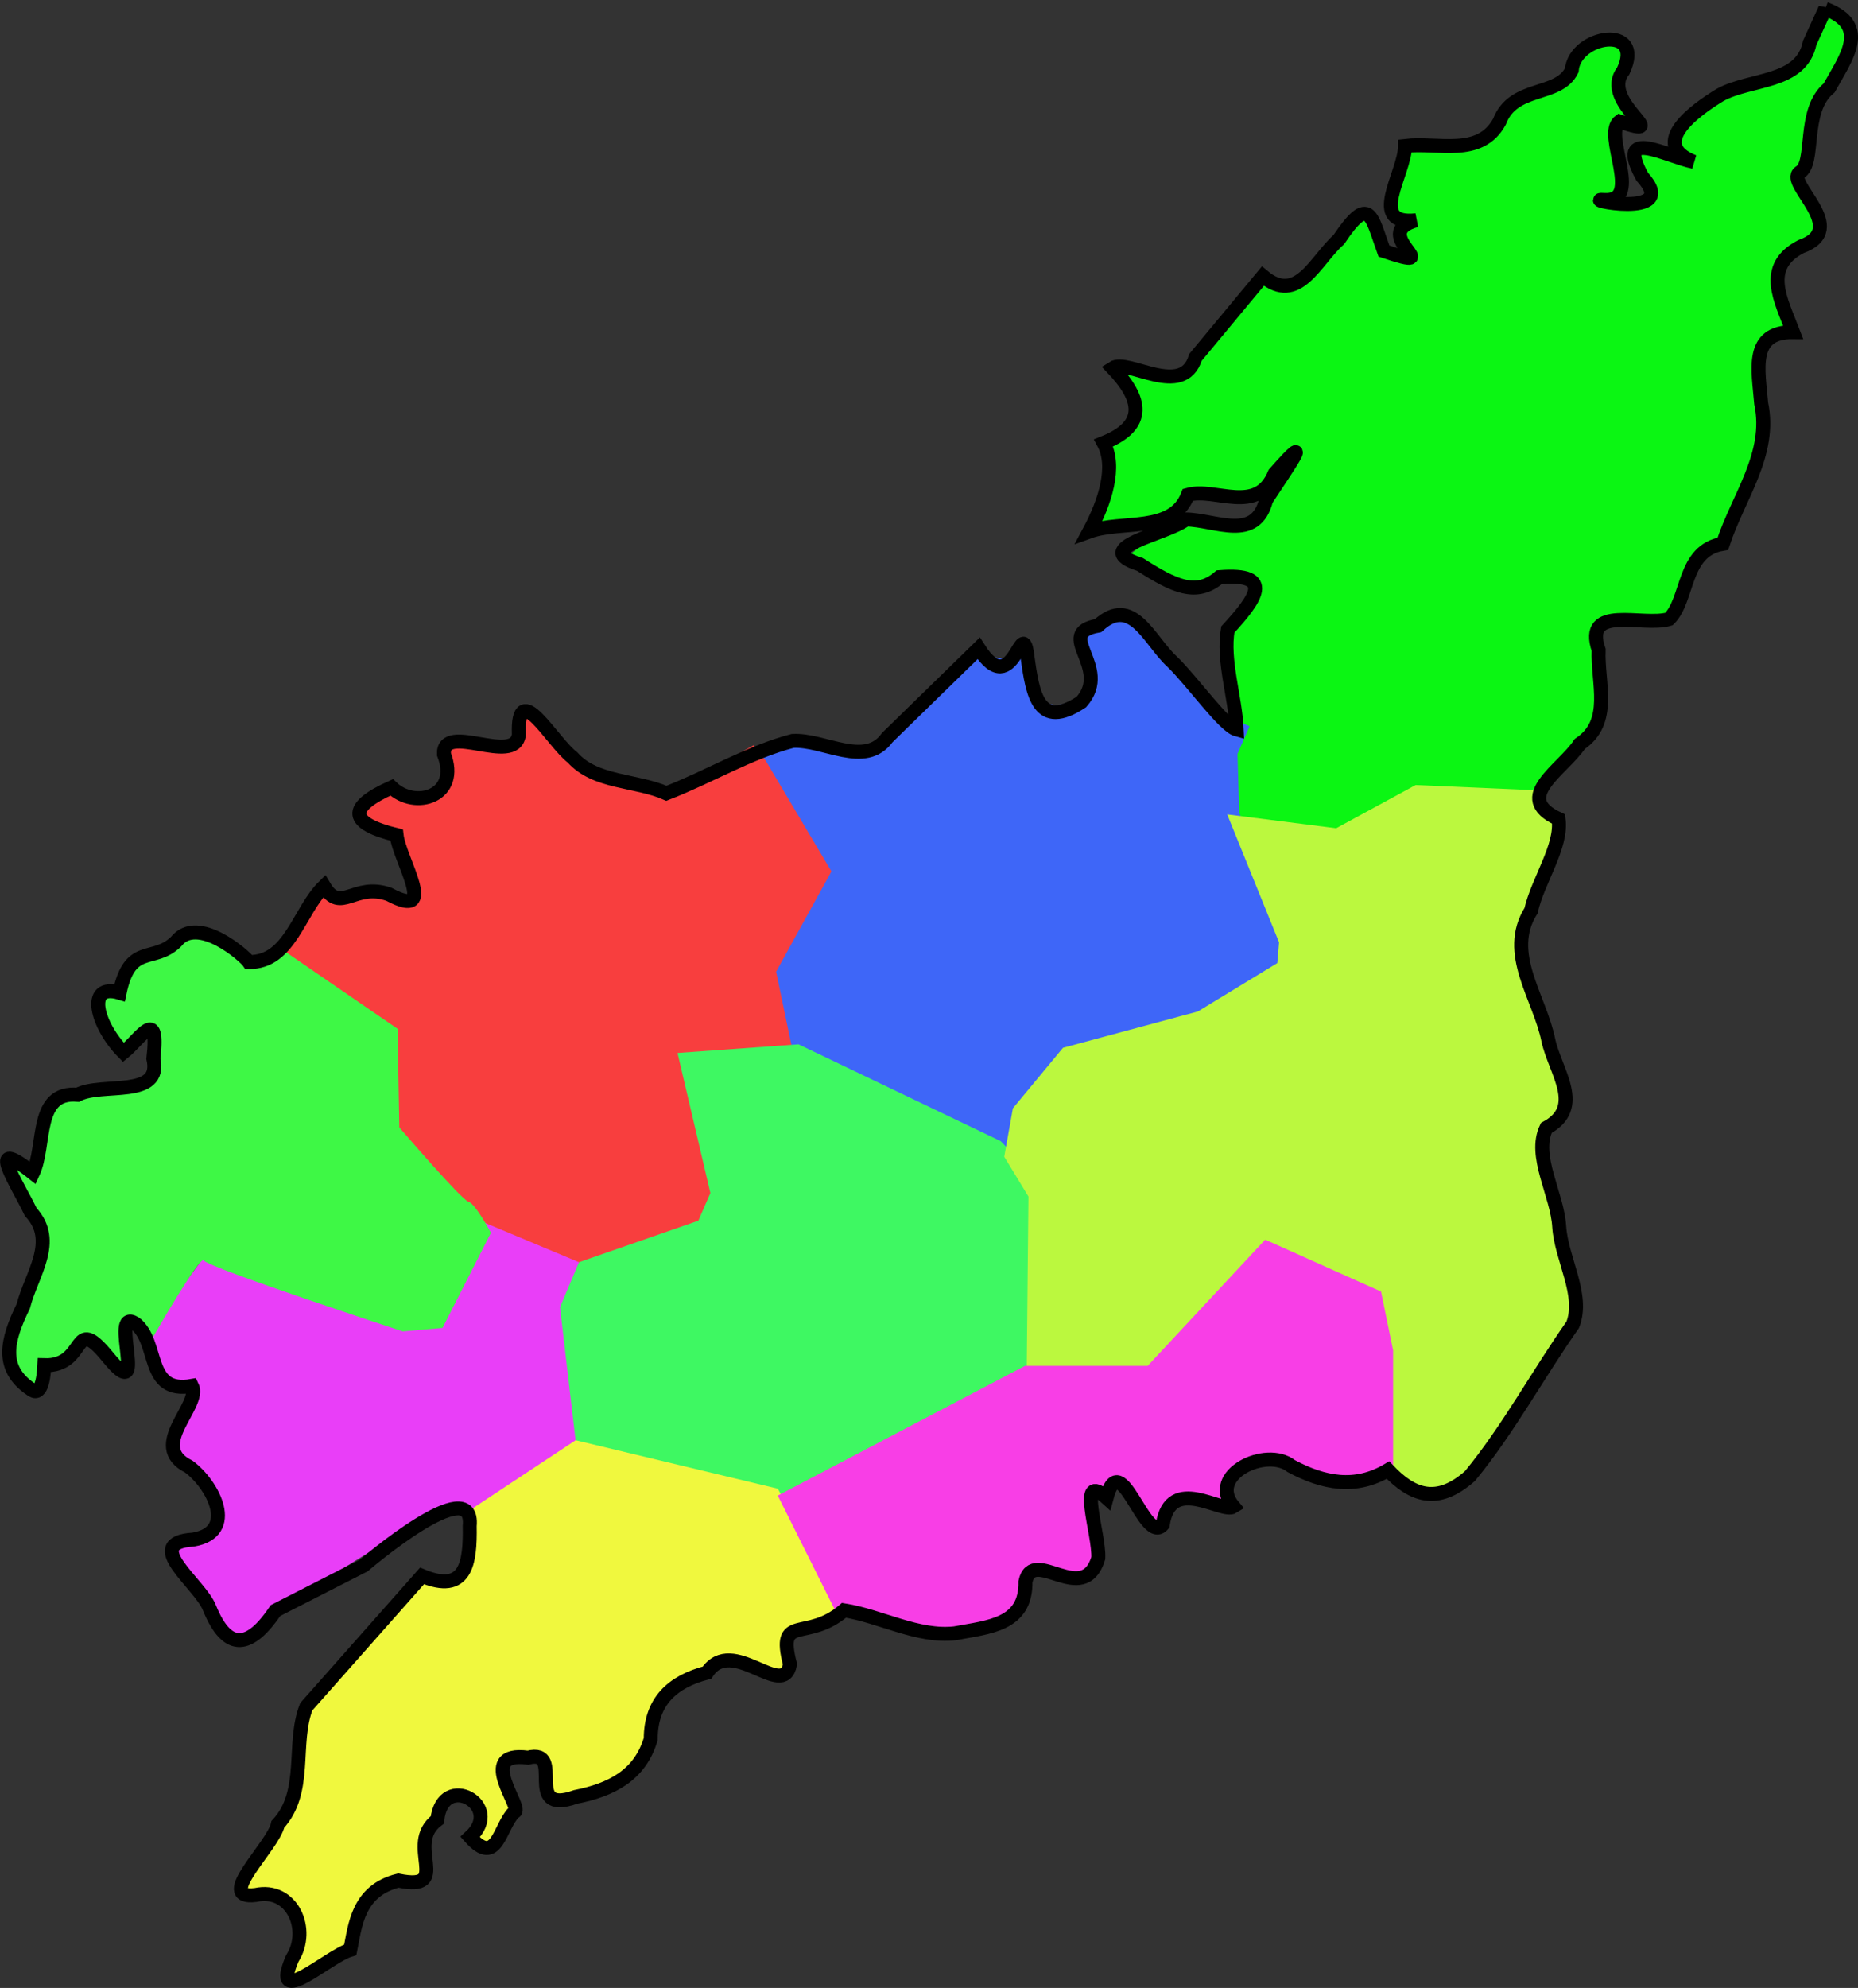
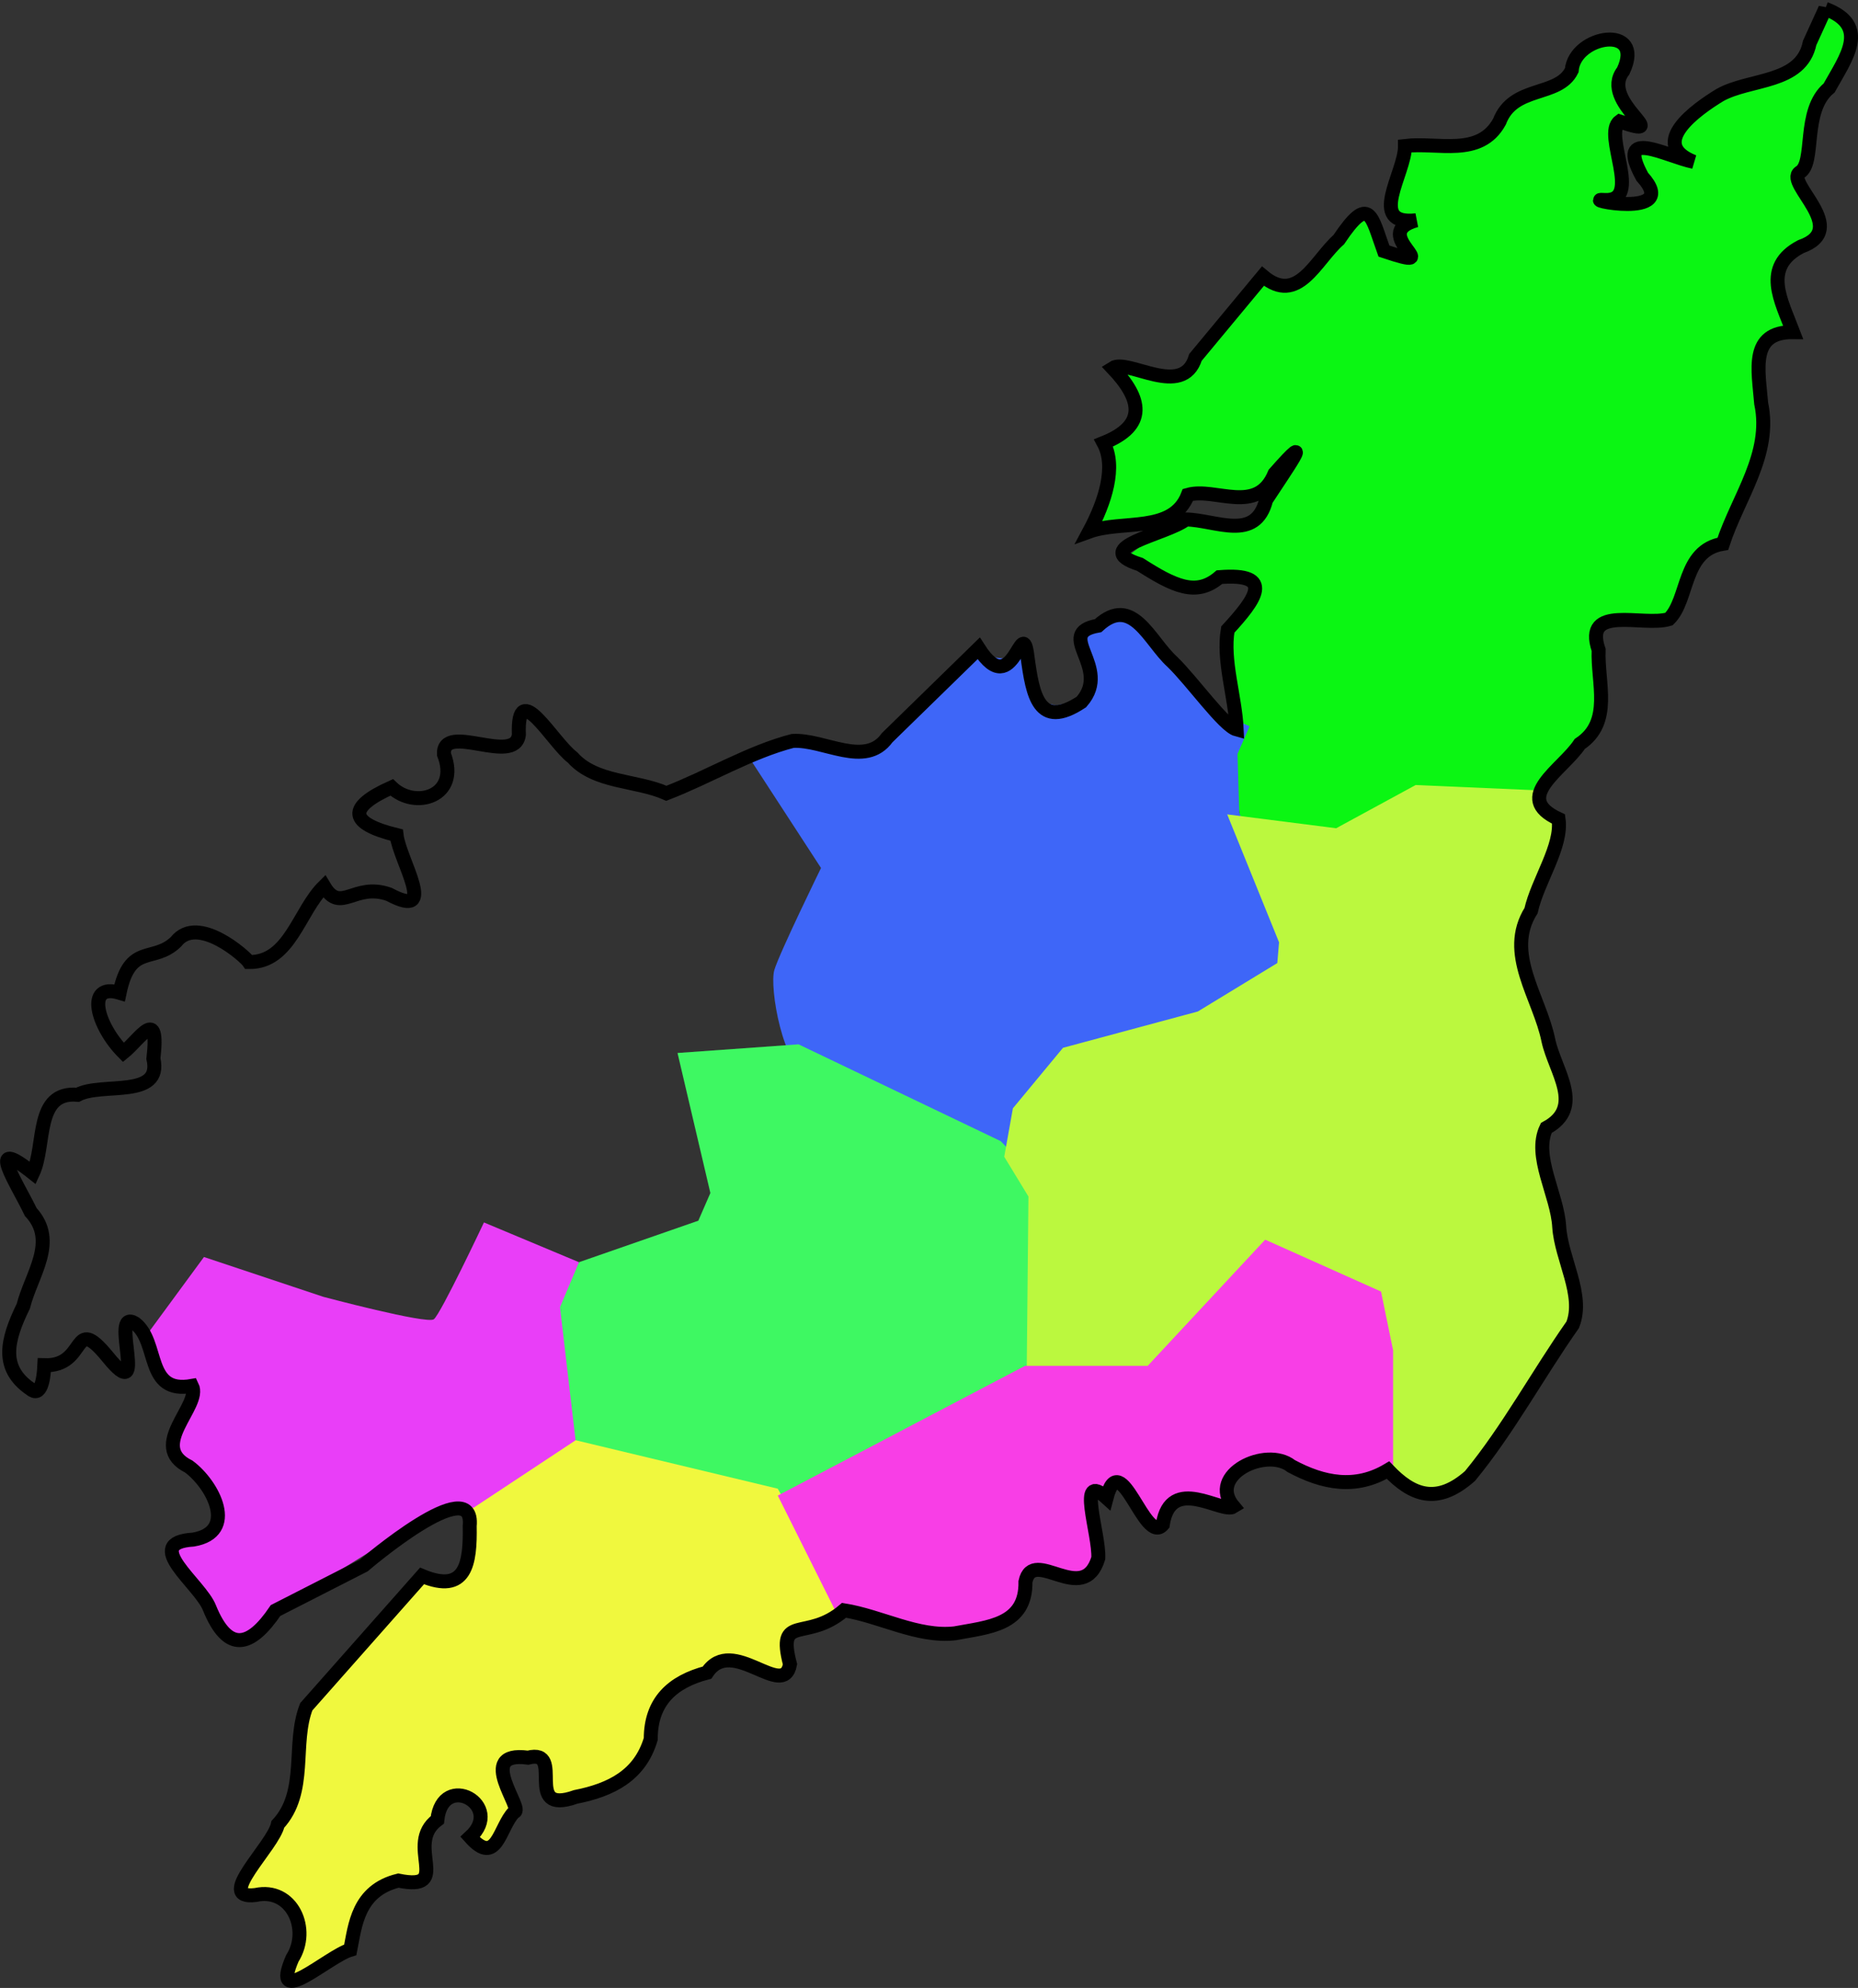
<svg xmlns="http://www.w3.org/2000/svg" xmlns:ns1="http://mapsvg.com" xmlns:ns2="http://sodipodi.sourceforge.net/DTD/sodipodi-0.dtd" xmlns:ns3="http://www.inkscape.org/namespaces/inkscape" ns1:geoViewBox="-9.303180 43.793001 4.312512 31.732576" width="50.276" height="53.774" version="1.1" id="svg1" ns2:docname="ES-CO.svg" ns3:export-filename="..\Desktop\CO-1.svg" ns3:export-xdpi="96" ns3:export-ydpi="96">
  <rect width="100%" height="100%" fill="#333333" stroke="none" />
  <defs id="defs1" />
  <ns2:namedview id="namedview1" pagecolor="#ffffff" bordercolor="#000000" borderopacity="0.25" ns3:showpageshadow="2" ns3:pageopacity="0.0" ns3:pagecheckerboard="0" ns3:deskcolor="#d1d1d1" />
  <path style="fill:#0bf613;fill-opacity:1;stroke-width:112.551" d="m 33.441,19.831 c 0,-0.234 -0.257,-2.783 -0.257,-2.783 l 0.795,-0.959 c 0,0 -0.023,-0.257 -0.117,-0.398 -0.094,-0.14 -0.655,-0.094 -0.655,-0.094 0,0 -0.398,0.234 -0.561,0.281 -0.164,0.047 -2.128,-0.842 -2.128,-0.842 l 0.631,-0.468 1.193,-0.514 c 0,0 1.122,0.21 1.239,0.187 0.117,-0.023 0.561,-0.444 0.561,-0.538 0,-0.094 0.047,-0.421 0.047,-0.421 0,0 -1.66,0.047 -1.754,0.047 -0.094,0 -0.421,0.444 -0.514,0.491 -0.094,0.047 -1.847,0.468 -1.847,0.468 h -0.585 l 0.538,-1.473 -0.094,-0.889 0.655,-0.351 c 0,0 0.164,-0.561 0.117,-0.655 -0.047,-0.094 -0.561,-0.912 -0.561,-0.912 l 0.281,-0.023 1.263,0.234 c 0,0 0.585,-0.07 0.585,-0.187 0,-0.117 1.029,-1.356 1.052,-1.473 0.023,-0.117 0.842,-1.006 0.842,-1.006 l 0.748,0.187 0.889,-0.818 1.029,-1.146 0.304,0.023 0.327,0.959 0.678,0.21 -0.234,-0.631 0.281,-0.327 -0.374,-0.14 -0.117,-0.398 0.374,-1.473 1.52,-0.023 0.912,-0.398 0.444,-0.818 1.216,-0.561 0.444,-0.374 0.281,-0.538 0.538,-0.164 h 0.491 l 0.14,0.257 -0.234,0.631 0.234,0.725 0.14,0.561 -0.421,0.094 -0.117,0.398 c 0,0 0.304,0.982 0.304,1.076 0,0.094 -0.304,0.561 -0.304,0.561 h 0.725 c 0,0 0.327,-0.21 0.281,-0.327 C 44.619,4.981 44.268,4.163 44.268,4.163 l 0.281,-0.187 0.795,0.257 0.023,-0.608 1.239,-1.099 1.684,-0.514 0.514,-0.304 0.678,-1.497 0.444,0.374 0.304,0.585 -0.982,1.543 c 0,0 -0.374,0.935 -0.327,1.052 0.047,0.117 -0.023,0.818 -0.023,0.818 l -0.374,0.21 0.702,1.146 v 0.421 l -0.608,0.398 -0.491,0.514 0.094,0.959 0.257,0.678 c 0,0 -0.14,0.117 -0.257,0.164 -0.117,0.047 -0.585,0.281 -0.585,0.281 l -0.07,1.052 0.117,1.286 -0.281,1.263 -0.538,1.239 -0.281,0.538 -0.725,0.374 -0.608,1.52 -0.702,0.14 -1.122,0.047 -0.187,0.421 0.07,1.076 -0.07,1.356 -0.982,0.865 -0.561,1.099 -3.484,-0.023 c 0,0 -1.941,1.076 -2.128,1.099 -0.187,0.023 -2.502,-0.468 -2.502,-0.468 0,0 -0.281,-1.59 -0.281,-1.684 0,-0.094 0.14,-0.725 0.14,-0.725 z" id="path1" />
  <path style="fill:#3e66f8;fill-opacity:1;stroke-width:112.551" d="m 20.298,20.532 1.918,2.947 c 0,0 -1.122,2.292 -1.263,2.759 -0.14,0.468 0.234,2.666 0.935,2.853 0.702,0.187 5.425,2.058 5.425,2.058 0,0 0.748,-2.151 1.263,-2.479 0.514,-0.327 3.835,-0.935 3.835,-0.935 0,0 2.572,-1.543 2.432,-2.151 -0.14,-0.608 -1.31,-3.601 -1.31,-3.601 l -0.047,-1.59 0.327,-0.748 -0.655,-0.281 -2.619,-2.806 -0.748,0.281 -0.561,0.374 0.281,0.889 -0.047,0.514 -0.234,0.327 -0.655,0.14 -0.561,-0.14 -0.421,-1.497 -0.374,0.374 -0.421,-0.047 -0.234,-0.187 -1.31,0.982 -1.59,1.543 -1.076,0.234 c 0,0 -0.702,-0.281 -0.889,-0.281 -0.187,0 -1.403,0.468 -1.403,0.468 z" id="path2" />
-   <path style="fill:#f83e3e;fill-opacity:1;stroke-width:112.551" d="m 10.57,21.234 -0.748,0.561 v 0.327 l 0.795,0.374 0.514,1.076 0.047,0.655 -0.281,0.047 -0.655,-0.094 H 9.448 l -0.655,-0.094 -0.187,-0.094 -0.842,1.403 -0.514,0.561 3.274,2.151 0.234,2.713 2.058,2.339 3.04,1.263 c 0,0 3.882,-1.403 3.695,-1.964 -0.187,-0.561 -0.935,-3.648 -0.748,-3.742 0.187,-0.094 2.432,0 2.432,0 l 0.234,-0.187 -0.468,-2.245 1.497,-2.713 -1.777,-2.993 -0.327,-0.421 -2.385,1.356 -2.058,-0.655 -1.684,-1.637 -0.14,0.281 -0.187,0.561 -1.216,0.047 h -0.702 v 0.468 l 0.14,0.655 c 0,0 -0.14,0.094 -0.374,0.187 -0.234,0.094 -0.889,0.14 -0.889,0.14 z" id="path3" />
  <path style="fill:#3ef862;fill-opacity:1;stroke-width:112.551" d="m 19.222,32.271 -0.889,-3.788 3.274,-0.234 5.472,2.619 1.076,1.122 -0.327,5.145 -6.641,3.414 -5.893,-1.356 -0.327,-3.929 0.702,-1.122 3.227,-1.122 z" id="path4" />
  <path style="fill:#f0f83e;fill-opacity:1;stroke-width:112.551" d="m 12.581,40.737 2.806,-1.824 5.659,1.356 1.824,3.321 -1.403,0.561 -0.187,0.655 0.094,0.514 -1.263,-0.281 -0.561,-0.094 -0.421,0.327 -0.889,0.281 -0.514,0.608 -0.234,1.216 -0.561,0.608 -1.169,0.514 -0.655,0.14 -0.327,-0.281 v -0.748 l -0.374,-0.047 -0.702,0.094 -0.094,0.468 0.187,0.514 0.187,0.234 -0.14,0.514 -0.561,0.561 -0.468,-0.234 0.094,-0.702 -0.281,-0.421 -0.655,0.14 -0.327,0.608 -0.14,0.374 -0.094,0.561 c 0,0 0.374,0.374 0.094,0.468 -0.281,0.094 -0.561,0.187 -0.561,0.187 l -0.655,0.094 c 0,0 -0.187,0.047 -0.281,0.234 -0.094,0.187 -0.468,0.889 -0.468,0.889 L 9.448,52.71 8.138,53.458 7.717,53.318 8.091,52.008 7.53,51.307 h -0.748 l -0.187,-0.374 0.514,-0.842 0.748,-1.45 0.281,-2.105 0.561,-0.889 2.666,-3.04 0.842,0.094 0.421,-0.14 z" id="path5" />
  <path style="fill:#e93ef8;fill-opacity:1;stroke-width:112.551" d="m 3.835,36.294 1.684,-2.292 3.227,1.076 c 0,0 2.806,0.748 2.993,0.608 0.187,-0.14 1.356,-2.619 1.356,-2.619 l 2.572,1.076 -0.514,1.216 0.421,3.601 -2.759,1.824 c 0,0 -0.748,0 -0.935,0.14 -0.187,0.14 -1.684,0.935 -1.684,0.935 l -2.572,1.59 c 0,0 -0.468,0.655 -0.655,0.702 -0.187,0.047 -0.889,0.187 -0.889,0.187 L 4.864,42.467 4.677,41.719 5.612,41.438 5.893,40.924 5.753,40.269 4.958,39.614 4.771,39.1 4.864,38.305 5.238,37.697 4.771,37.603 4.163,36.948 Z" id="path6" />
-   <path style="fill:#3ef845;fill-opacity:1;stroke-width:112.551" d="m 7.624,25.677 -0.702,0.421 -0.702,-0.561 -0.702,-0.327 H 5.051 l -0.795,0.561 -0.748,0.187 -0.281,0.561 -0.094,0.327 H 2.806 l -0.234,0.468 0.702,1.169 0.608,-0.608 0.327,0.047 v 0.982 L 4.069,29.231 2.339,29.559 1.497,29.699 c 0,0 -0.187,0.748 -0.327,0.935 -0.14,0.187 -0.327,0.889 -0.327,0.889 L 0.281,31.336 v 0.281 l 0.748,1.637 0.14,0.561 -0.514,1.356 -0.421,1.029 -0.047,0.608 0.561,0.889 0.421,-0.094 V 36.995 l 0.655,-0.187 0.468,-0.468 0.327,-0.14 0.608,0.889 h 0.281 l -0.047,-0.842 v -0.421 l 0.374,-0.14 0.234,0.608 c 0,0 1.356,-2.385 1.45,-2.198 0.094,0.187 5.379,1.918 5.379,1.918 l 1.076,-0.094 1.31,-2.572 c 0,0 -0.421,-0.795 -0.608,-0.842 -0.187,-0.047 -1.871,-2.011 -1.871,-2.011 l -0.047,-2.666 z" id="path7" ns2:nodetypes="ccccccccccccccccccsccccccccccccccccccccscccsccc" />
  <path style="fill:#bbf83e;fill-opacity:1;stroke-width:112.551" d="m 33.207,22.029 1.403,3.461 -0.047,0.561 -2.151,1.31 -3.648,0.982 -1.356,1.637 -0.234,1.31 0.655,1.076 -0.047,4.724 3.461,0.094 3.18,-3.414 2.806,1.356 0.374,4.443 0.842,0.795 0.889,-0.094 1.029,-1.076 2.151,-3.227 0.094,-1.216 -0.468,-2.105 -0.561,-1.543 0.421,-0.795 0.421,-0.374 c 0,0 -0.421,-1.403 -0.514,-1.59 -0.094,-0.187 -0.748,-2.526 -0.748,-2.526 l 0.327,-1.31 0.795,-1.964 -0.234,-0.514 -0.514,-0.655 -3.227,-0.14 -2.151,1.169 z" id="path8" />
  <path style="fill:#f83ee6;fill-opacity:1;stroke-width:112.551" d="m 29.465,40.55 0.374,1.684 -0.468,0.421 -0.748,-0.047 -0.748,-0.14 -0.094,0.374 -0.187,0.748 -0.702,0.327 -1.263,0.327 -1.871,-0.468 -1.169,-0.234 -1.543,-3.087 6.688,-3.508 h 3.321 l 3.18,-3.414 3.134,1.403 0.327,1.59 v 3.134 l -0.748,0.468 -1.31,-0.14 -1.263,-0.561 -0.935,0.281 -0.234,0.561 0.14,0.514 -0.702,-0.14 -0.702,-0.094 -0.374,0.421 -0.281,0.327 -0.374,-0.327 -0.655,-0.795 -0.327,-0.047 v 0.327 z" id="path9" />
  <path d="m 49.39,0.239 c 1.222,0.458 0.56,1.321 0.105,2.14 -0.749,0.616 -0.357,2.045 -0.801,2.287 -0.392,0.298 1.387,1.531 0.037,2.005 -1.06,0.552 -0.536,1.455 -0.21,2.314 -1.184,-0.015 -0.938,1.027 -0.865,1.927 0.292,1.376 -0.628,2.543 -1.037,3.797 -1.094,0.18 -0.917,1.507 -1.458,2.037 -0.706,0.212 -2.331,-0.418 -1.903,0.835 -0.037,0.894 0.382,1.948 -0.511,2.543 -0.456,0.694 -1.848,1.447 -0.574,2.03 0.108,0.737 -0.564,1.67 -0.744,2.479 -0.727,1.154 0.234,2.339 0.469,3.511 0.18,0.833 0.984,1.805 -0.056,2.367 -0.366,0.76 0.3,1.801 0.349,2.674 0.057,0.872 0.683,1.849 0.365,2.651 -0.944,1.343 -1.75,2.841 -2.779,4.09 -0.897,0.793 -1.569,0.523 -2.218,-0.16 -0.882,0.526 -1.752,0.356 -2.618,-0.108 -0.673,-0.536 -2.289,0.234 -1.563,1.096 -0.308,0.198 -1.706,-0.886 -1.914,0.487 -0.49,0.574 -1.144,-2.165 -1.521,-0.726 -0.822,-0.749 -0.188,0.978 -0.224,1.634 -0.403,1.326 -1.766,-0.331 -1.971,0.636 0.021,1.175 -1.002,1.226 -1.912,1.397 -1.004,0.111 -1.997,-0.463 -2.997,-0.623 -1.021,0.874 -1.825,0.066 -1.462,1.461 -0.182,0.978 -1.563,-0.802 -2.246,0.225 -0.939,0.246 -1.523,0.781 -1.522,1.794 -0.292,0.99 -1.079,1.379 -2.03,1.567 -1.471,0.521 -0.253,-1.323 -1.292,-1.061 -1.467,-0.198 -0.072,1.423 -0.377,1.473 -0.398,0.398 -0.464,1.491 -1.188,0.676 0.941,-0.861 -0.746,-1.79 -0.888,-0.467 -0.905,0.67 0.438,1.947 -1.054,1.643 -1.102,0.269 -1.171,1.223 -1.301,1.872 -0.599,0.177 -2.178,1.647 -1.57,0.234 0.5,-0.778 -0.006,-1.933 -0.994,-1.716 -1.125,0.137 0.483,-1.321 0.604,-1.912 0.815,-0.878 0.378,-2.182 0.769,-3.18 l 3.132,-3.539 c 1.192,0.496 1.308,-0.343 1.29,-1.35 0.144,-1.513 -2.867,1.068 -2.867,1.068 l -2.387,1.218 c -0.682,1.008 -1.291,1.149 -1.787,-0.069 -0.251,-0.652 -1.862,-1.763 -0.44,-1.85 1.204,-0.202 0.542,-1.486 -0.122,-1.976 -1.126,-0.558 0.353,-1.65 0.088,-2.181 -1.278,0.231 -0.875,-1.183 -1.54,-1.692 -0.721,-0.447 0.412,2.33 -0.742,0.905 -0.985,-1.201 -0.532,0.266 -1.713,0.228 -0.018,0.392 -0.099,0.877 -0.378,0.64 -0.814,-0.562 -0.648,-1.306 -0.192,-2.236 0.217,-0.86 0.939,-1.755 0.201,-2.55 -0.362,-0.762 -1.269,-2.109 0.06,-1.053 0.354,-0.757 0.04,-2.22 1.21,-2.117 0.655,-0.35 2.301,0.124 2.05,-0.978 0.166,-1.442 -0.355,-0.535 -0.81,-0.166 -0.722,-0.725 -1.037,-1.896 -0.105,-1.615 0.283,-1.358 0.918,-0.789 1.526,-1.38 0.586,-0.749 1.871,0.395 1.973,0.549 1.112,0.016 1.349,-1.378 2.034,-2.049 0.452,0.761 0.816,-0.114 1.757,0.217 1.36,0.729 0.281,-0.927 0.205,-1.603 -1.284,-0.315 -1.355,-0.743 -0.133,-1.29 0.637,0.611 1.857,0.239 1.414,-0.899 -0.032,-0.88 1.92,0.324 2.028,-0.524 -0.057,-1.58 0.906,0.205 1.452,0.613 0.618,0.697 1.718,0.606 2.54,0.97 1.143,-0.441 2.255,-1.116 3.417,-1.417 0.846,-0.05 1.962,0.742 2.558,-0.088 l 2.475,-2.415 c 0.95,1.484 1.174,-1.013 1.323,0.239 0.137,1.009 0.299,1.975 1.457,1.211 0.834,-0.946 -0.766,-1.85 0.452,-2.065 0.929,-0.856 1.388,0.418 2.005,0.976 0.542,0.524 1.399,1.739 1.745,1.832 -0.04,-0.89 -0.384,-1.86 -0.241,-2.701 0.744,-0.81 1.295,-1.541 -0.227,-1.419 -0.626,0.54 -1.235,0.24 -2.15,-0.344 -1.414,-0.451 0.734,-0.814 1.243,-1.217 0.821,0.017 1.886,0.614 2.171,-0.528 0.498,-0.767 1.407,-2.049 0.231,-0.715 -0.47,1.141 -1.606,0.368 -2.347,0.578 -0.407,1.056 -1.776,0.67 -2.671,0.994 0.429,-0.801 0.737,-1.751 0.39,-2.398 1.189,-0.476 1.033,-1.193 0.245,-2.024 0.414,-0.269 1.896,0.835 2.24,-0.29 l 1.825,-2.198 c 0.947,0.795 1.422,-0.43 2.053,-0.987 0.835,-1.245 0.881,-0.633 1.222,0.309 1.81,0.608 -0.457,-0.465 0.875,-0.833 C 36.975,6.111 38.026,4.679 38.018,3.948 38.91,3.841 40.041,4.264 40.574,3.292 40.952,2.294 42.169,2.64 42.53,1.901 c 0.08,-0.958 1.992,-1.257 1.394,0.017 -0.658,0.844 1.425,1.887 -0.098,1.368 -0.467,0.345 0.636,2.163 -0.39,2.124 -0.802,-0.06 2.074,0.557 1.002,-0.63 -0.742,-1.36 0.648,-0.552 1.391,-0.402 -1.238,-0.489 0.071,-1.418 0.711,-1.807 0.82,-0.458 2.202,-0.297 2.428,-1.409 l 0.422,-0.924 z" title="A Coruña" id="ES-C" style="fill:none;stroke:#000000;stroke-width:0.378;stroke-dasharray:none;stroke-opacity:1" ns2:nodetypes="sccccccccccccccccccccccccccccccccccccccccccccccccccccccccccccccccccccccccccccccccccccccccccccccccccccccs" ns3:export-filename="ES-CO.svg" ns3:export-xdpi="96" ns3:export-ydpi="96" />
</svg>